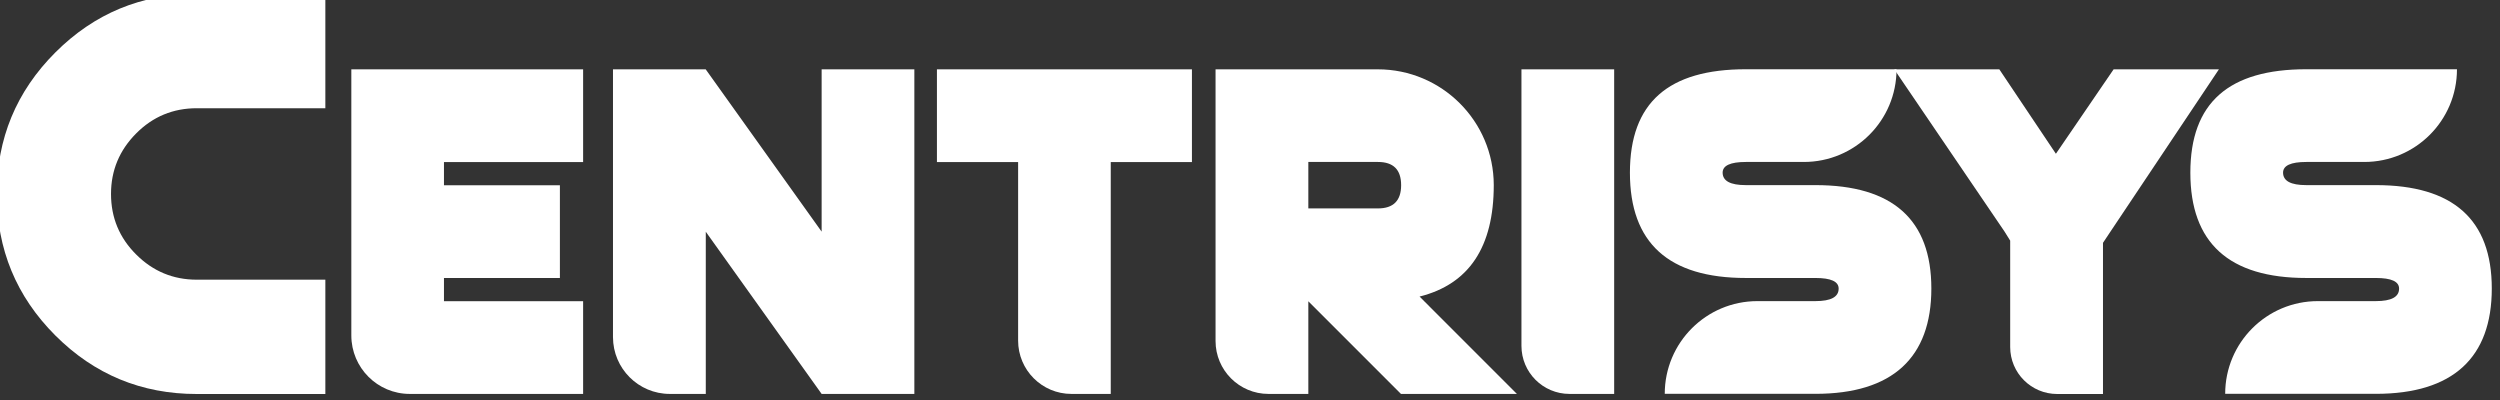
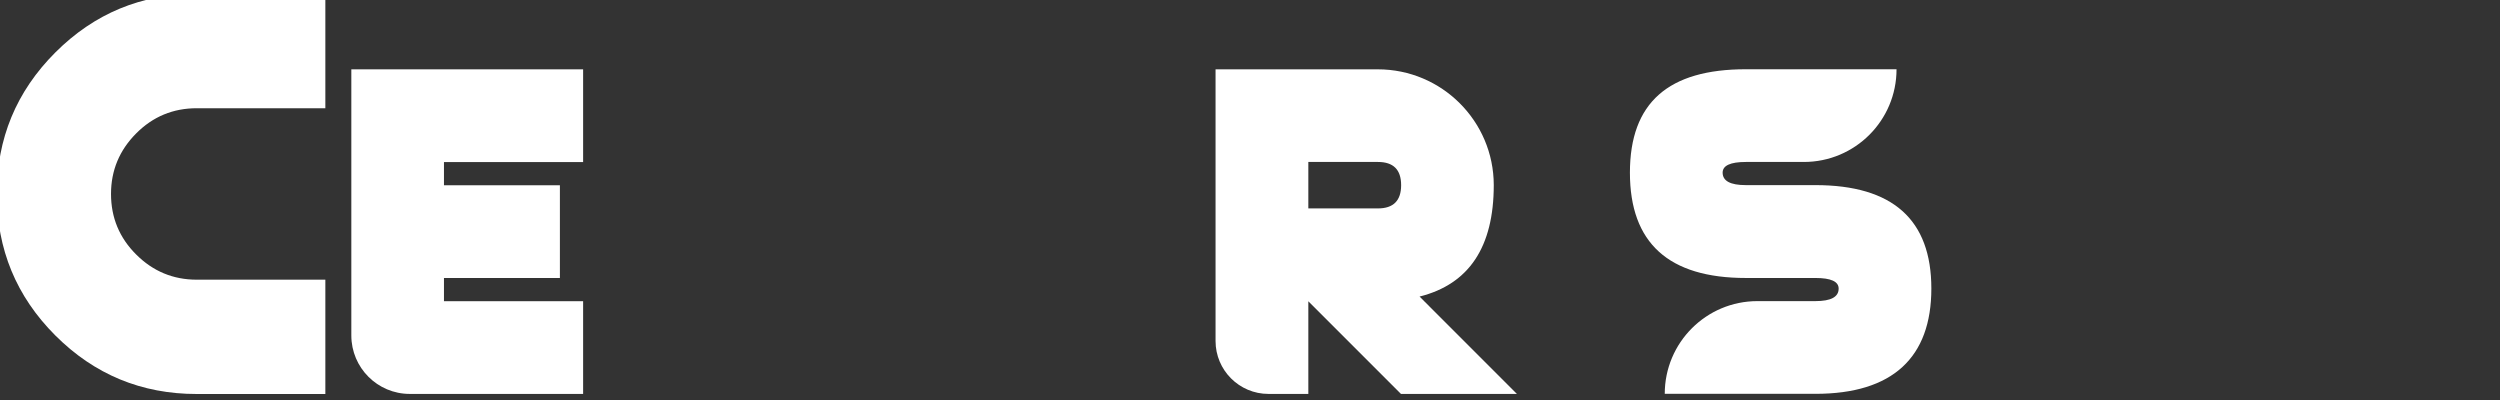
<svg xmlns="http://www.w3.org/2000/svg" width="150" height="24" viewBox="0 0 150 24" fill="none">
  <rect x="0" y="0" width="150" height="24" fill="#333333" stroke="none" />
  <g clip-path="url(#clip0_260_86)">
    <path d="M11.805 -0.365H19.521V6.494H11.805C10.388 6.494 9.175 6.995 8.172 8.004C7.168 9.012 6.661 10.22 6.661 11.637C6.661 13.055 7.163 14.268 8.172 15.271C9.175 16.275 10.388 16.781 11.805 16.781H19.521V23.64H11.805C8.493 23.64 5.663 22.471 3.32 20.128C0.977 17.785 -0.192 14.95 -0.192 11.633C-0.192 8.315 0.977 5.49 3.32 3.147C5.663 0.804 8.493 -0.365 11.805 -0.365Z" fill="white" />
    <path d="M34.987 4.16V9.723H26.638V11.116H33.594V16.679H26.638V18.072H34.987V23.635H24.587C22.648 23.635 21.08 22.062 21.08 20.128V4.16H34.992H34.987Z" fill="white" />
-     <path d="M42.347 13.898V23.635H40.189C38.309 23.635 36.779 22.11 36.779 20.225V4.16H42.342L49.298 13.898V4.16H54.861V23.635H49.298L42.342 13.898H42.347Z" fill="white" />
-     <path d="M66.65 23.635H64.287C62.519 23.635 61.087 22.203 61.087 20.435V9.723H56.216V4.16H71.516V9.723H66.645V23.635H66.65Z" fill="white" />
    <path d="M78.5 18.072V23.635H76.109C74.355 23.635 72.933 22.213 72.933 20.459V4.16H82.67C86.504 4.16 89.621 7.268 89.626 11.102C89.626 14.818 88.145 17.049 85.174 17.794L91.014 23.635H84.058L78.495 18.072H78.5ZM78.5 9.723V12.505H82.675C83.6 12.505 84.068 12.042 84.068 11.111C84.068 10.181 83.605 9.718 82.675 9.718H78.5V9.723Z" fill="white" />
-     <path d="M96.85 4.16V23.635H94.171C92.578 23.635 91.287 22.344 91.287 20.751V4.16H96.85Z" fill="white" />
    <path d="M104.751 16.679C100.114 16.679 97.795 14.575 97.795 10.361C97.795 6.148 100.114 4.155 104.751 4.155H113.792C113.792 7.229 111.303 9.718 108.229 9.718H104.751C103.825 9.718 103.358 9.933 103.358 10.356C103.358 10.858 103.82 11.107 104.751 11.107H108.925C113.563 11.107 115.881 13.177 115.881 17.312C115.881 21.448 113.563 23.63 108.925 23.63H99.885C99.885 20.556 102.374 18.067 105.447 18.067H108.925C109.851 18.067 110.319 17.819 110.319 17.317C110.319 16.889 109.856 16.679 108.925 16.679H104.751Z" fill="white" />
-     <path d="M120.611 14.438L120.275 13.898L113.655 4.16H119.959L123.354 9.226L126.817 4.16H133.135L126.598 13.941L126.179 14.57V23.64H123.432C121.873 23.64 120.611 22.378 120.611 20.82V14.443V14.438Z" fill="white" />
-     <path d="M138.377 16.679C133.74 16.679 131.421 14.575 131.421 10.361C131.421 6.148 133.74 4.155 138.377 4.155H147.418C147.418 7.229 144.929 9.718 141.855 9.718H138.377C137.451 9.718 136.984 9.933 136.984 10.356C136.984 10.858 137.446 11.107 138.377 11.107H142.551C147.189 11.107 149.507 13.177 149.507 17.312C149.507 21.448 147.189 23.63 142.551 23.63H133.511C133.511 20.556 136 18.067 139.073 18.067H142.551C143.477 18.067 143.945 17.819 143.945 17.317C143.945 16.889 143.482 16.679 142.551 16.679H138.377Z" fill="white" />
  </g>
  <defs>
    <clipPath id="clip0_260_86">
      <rect width="150" height="24" fill="white" />
    </clipPath>
  </defs>
</svg>